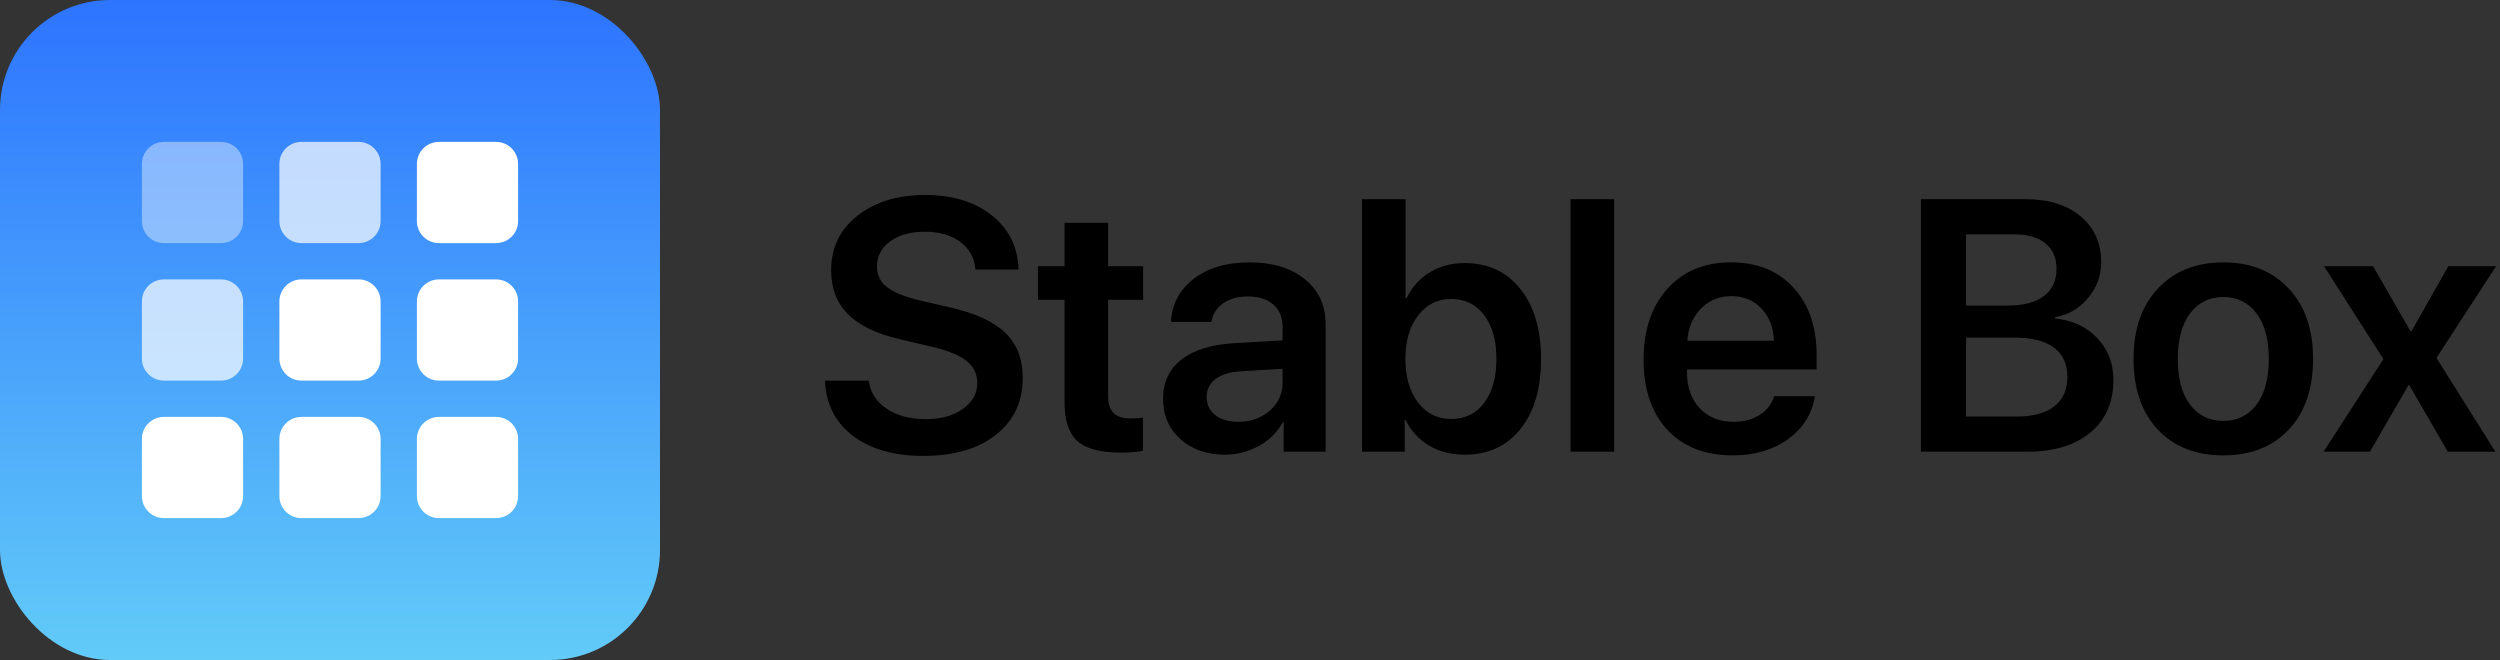
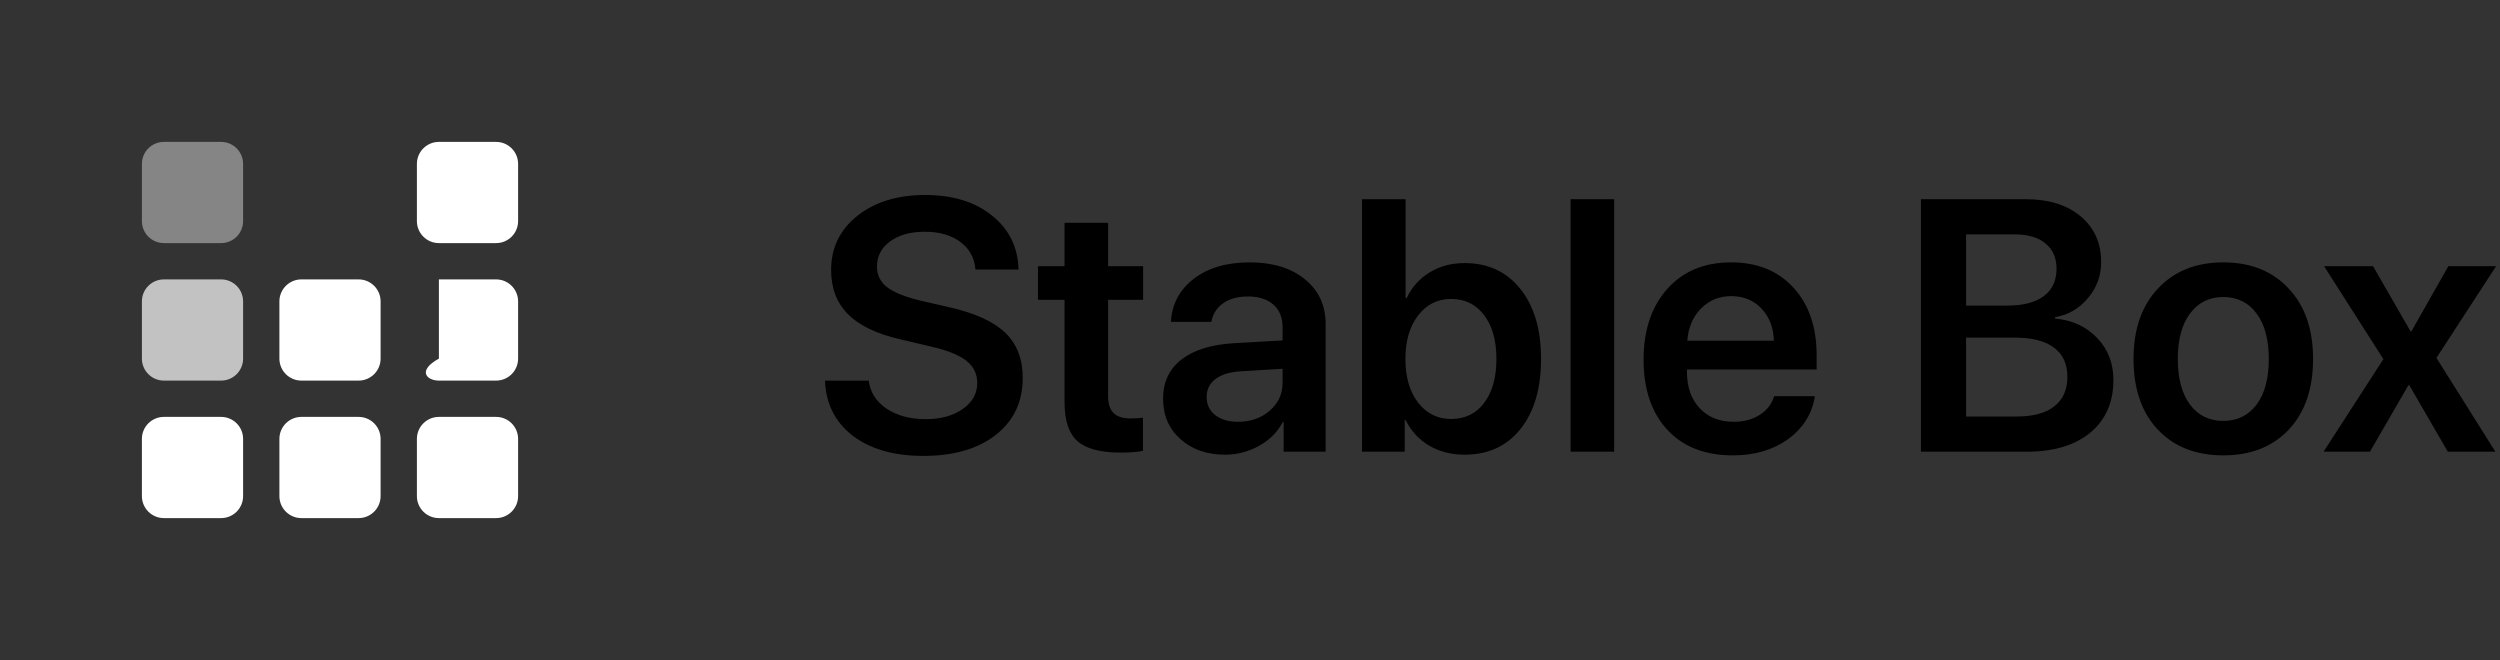
<svg xmlns="http://www.w3.org/2000/svg" width="500" height="132" viewBox="0 0 500 132" fill="none">
  <rect x="0" y="0" width="500" height="132" fill="#333333" stroke="none" />
  <path d="M165 76.132H173.75C174.03 78.441 175.219 80.308 177.319 81.731C179.419 83.131 182.02 83.831 185.123 83.831C188.156 83.831 190.63 83.154 192.543 81.801C194.479 80.448 195.447 78.721 195.447 76.621C195.447 74.801 194.747 73.332 193.347 72.212C191.948 71.068 189.661 70.124 186.488 69.377L179.944 67.837C175.301 66.764 171.848 65.096 169.585 62.833C167.345 60.569 166.225 57.63 166.225 54.014C166.225 49.557 167.975 45.941 171.474 43.165C174.975 40.388 179.489 39 185.018 39C190.571 39 195.039 40.377 198.422 43.13C201.829 45.859 203.59 49.452 203.707 53.909H195.097C194.887 51.552 193.872 49.709 192.053 48.379C190.233 47.026 187.865 46.349 184.948 46.349C182.102 46.349 179.792 46.991 178.019 48.274C176.269 49.557 175.394 51.249 175.394 53.348C175.394 55.029 176.071 56.393 177.424 57.443C178.801 58.493 181.04 59.392 184.143 60.138L189.953 61.468C195.062 62.634 198.772 64.338 201.082 66.578C203.392 68.817 204.546 71.815 204.546 75.571C204.546 80.354 202.75 84.157 199.157 86.981C195.587 89.78 190.746 91.18 184.633 91.18C178.801 91.18 174.111 89.838 170.565 87.156C167.041 84.449 165.187 80.774 165 76.132ZM212.911 44.564H221.625V53.244H228.624V59.963H221.625V79.246C221.625 80.763 221.987 81.883 222.71 82.606C223.433 83.329 224.565 83.691 226.105 83.691C227.131 83.691 227.96 83.633 228.589 83.516V90.165C227.539 90.399 226.035 90.515 224.075 90.515C220.062 90.515 217.192 89.745 215.466 88.206C213.762 86.666 212.911 84.087 212.911 80.471V59.963H207.591V53.244H212.911V44.564ZM247.627 84.356C250.124 84.356 252.224 83.621 253.927 82.151C255.654 80.658 256.517 78.803 256.517 76.587V73.752L247.943 74.276C245.843 74.417 244.21 74.942 243.043 75.852C241.9 76.738 241.328 77.916 241.328 79.386C241.328 80.903 241.9 82.116 243.043 83.026C244.21 83.912 245.738 84.356 247.627 84.356ZM245.003 90.935C241.386 90.935 238.412 89.897 236.078 87.82C233.769 85.744 232.614 83.049 232.614 79.736C232.614 76.446 233.827 73.845 236.253 71.932C238.704 70.019 242.192 68.922 246.718 68.642L256.517 68.082V65.422C256.517 63.486 255.899 61.981 254.662 60.908C253.448 59.835 251.757 59.298 249.587 59.298C247.558 59.298 245.901 59.753 244.618 60.663C243.335 61.573 242.553 62.809 242.273 64.372H234.189C234.376 60.85 235.88 57.992 238.704 55.798C241.55 53.582 245.294 52.474 249.937 52.474C254.534 52.474 258.208 53.594 260.961 55.834C263.738 58.074 265.126 61.06 265.126 64.793V90.34H256.727V84.426H256.552C255.502 86.409 253.916 87.995 251.792 89.185C249.669 90.352 247.406 90.935 245.003 90.935ZM292.914 90.935C290.23 90.935 287.862 90.328 285.809 89.115C283.779 87.902 282.216 86.199 281.119 84.006H280.944V90.34H272.406V39.84H281.119V59.613H281.329C282.379 57.42 283.919 55.705 285.949 54.468C287.979 53.232 290.301 52.614 292.914 52.614C297.603 52.614 301.325 54.34 304.077 57.793C306.83 61.223 308.207 65.889 308.207 71.792C308.207 77.718 306.83 82.396 304.077 85.825C301.348 89.232 297.626 90.935 292.914 90.935ZM290.219 59.788C287.512 59.788 285.307 60.896 283.604 63.113C281.924 65.306 281.085 68.199 281.085 71.792C281.085 75.408 281.924 78.313 283.604 80.506C285.307 82.699 287.512 83.796 290.219 83.796C293.018 83.796 295.223 82.722 296.833 80.576C298.466 78.407 299.283 75.478 299.283 71.792C299.283 68.105 298.466 65.189 296.833 63.043C295.2 60.873 292.995 59.788 290.219 59.788ZM314.121 90.34V39.84H322.835V90.34H314.121ZM346.248 59.228C343.822 59.228 341.792 60.068 340.159 61.748C338.549 63.404 337.651 65.54 337.464 68.153H354.787C354.694 65.516 353.866 63.37 352.303 61.713C350.74 60.056 348.722 59.228 346.248 59.228ZM354.823 79.246H362.977C362.417 82.769 360.632 85.627 357.622 87.82C354.612 89.99 350.926 91.075 346.564 91.075C341.011 91.075 336.648 89.372 333.475 85.966C330.301 82.536 328.715 77.858 328.715 71.932C328.715 66.052 330.29 61.339 333.44 57.793C336.613 54.247 340.871 52.474 346.214 52.474C351.463 52.474 355.628 54.166 358.707 57.548C361.787 60.908 363.327 65.411 363.327 71.057V73.892H337.394V74.417C337.394 77.403 338.234 79.806 339.914 81.626C341.617 83.446 343.892 84.356 346.739 84.356C348.745 84.356 350.472 83.901 351.918 82.991C353.388 82.058 354.356 80.809 354.823 79.246ZM405.358 90.34H384.185V39.84H405.148C409.744 39.84 413.407 40.983 416.137 43.269C418.866 45.556 420.232 48.613 420.232 52.439C420.232 55.145 419.345 57.548 417.572 59.648C415.799 61.748 413.617 63.008 411.027 63.428V63.708C414.481 64.034 417.28 65.329 419.427 67.592C421.597 69.855 422.681 72.655 422.681 75.992C422.681 80.448 421.141 83.959 418.062 86.525C414.982 89.069 410.748 90.34 405.358 90.34ZM393.214 46.874V61.118H401.473C404.623 61.118 407.049 60.488 408.753 59.228C410.456 57.945 411.307 56.125 411.307 53.769C411.307 51.576 410.573 49.884 409.103 48.694C407.656 47.481 405.579 46.874 402.873 46.874H393.214ZM393.214 83.306H403.293C406.606 83.306 409.126 82.629 410.852 81.276C412.602 79.923 413.477 77.951 413.477 75.362C413.477 72.795 412.579 70.847 410.782 69.517C409.01 68.187 406.385 67.522 402.908 67.522H393.214V83.306ZM457.748 85.93C454.505 89.36 450.142 91.075 444.659 91.075C439.176 91.075 434.814 89.36 431.571 85.93C428.327 82.478 426.706 77.764 426.706 71.792C426.706 65.842 428.339 61.141 431.606 57.688C434.872 54.212 439.223 52.474 444.659 52.474C450.119 52.474 454.47 54.212 457.713 57.688C460.979 61.141 462.613 65.842 462.613 71.792C462.613 77.764 460.991 82.478 457.748 85.93ZM438.01 80.926C439.643 83.096 441.86 84.181 444.659 84.181C447.459 84.181 449.675 83.096 451.309 80.926C452.942 78.756 453.758 75.712 453.758 71.792C453.758 67.896 452.942 64.863 451.309 62.693C449.675 60.5 447.459 59.403 444.659 59.403C441.883 59.403 439.667 60.5 438.01 62.693C436.377 64.863 435.56 67.896 435.56 71.792C435.56 75.712 436.377 78.756 438.01 80.926ZM481.861 77.041H481.686L473.987 90.34H464.712L476.681 71.827L464.817 53.244H474.616L482.106 66.263H482.281L489.665 53.244H499.219L487.285 71.582L499.079 90.34H489.56L481.861 77.041Z" fill="black" />
  <g clip-path="url(#clip0_12_71)">
-     <path d="M132 0H0V132H132V0Z" fill="url(#paint0_linear_12_71)" />
    <path d="M44.22 28.38H32.78C30.35 28.38 28.38 30.35 28.38 32.78V44.22C28.38 46.65 30.35 48.62 32.78 48.62H44.22C46.65 48.62 48.62 46.65 48.62 44.22V32.78C48.62 30.35 46.65 28.38 44.22 28.38Z" fill="white" fill-opacity="0.4" />
    <path d="M44.22 55.88H32.78C30.35 55.88 28.38 57.85 28.38 60.28V71.72C28.38 74.15 30.35 76.12 32.78 76.12H44.22C46.65 76.12 48.62 74.15 48.62 71.72V60.28C48.62 57.85 46.65 55.88 44.22 55.88Z" fill="white" fill-opacity="0.7" />
    <path d="M44.22 83.38H32.78C30.35 83.38 28.38 85.35 28.38 87.78V99.22C28.38 101.65 30.35 103.62 32.78 103.62H44.22C46.65 103.62 48.62 101.65 48.62 99.22V87.78C48.62 85.35 46.65 83.38 44.22 83.38Z" fill="white" />
-     <path d="M71.72 28.38H60.28C57.85 28.38 55.88 30.35 55.88 32.78V44.22C55.88 46.65 57.85 48.62 60.28 48.62H71.72C74.15 48.62 76.12 46.65 76.12 44.22V32.78C76.12 30.35 74.15 28.38 71.72 28.38Z" fill="white" fill-opacity="0.7" />
    <path d="M71.72 55.88H60.28C57.85 55.88 55.88 57.85 55.88 60.28V71.72C55.88 74.15 57.85 76.12 60.28 76.12H71.72C74.15 76.12 76.12 74.15 76.12 71.72V60.28C76.12 57.85 74.15 55.88 71.72 55.88Z" fill="white" />
    <path d="M71.72 83.38H60.28C57.85 83.38 55.88 85.35 55.88 87.78V99.22C55.88 101.65 57.85 103.62 60.28 103.62H71.72C74.15 103.62 76.12 101.65 76.12 99.22V87.78C76.12 85.35 74.15 83.38 71.72 83.38Z" fill="white" />
    <path d="M99.22 28.38H87.78C85.35 28.38 83.38 30.35 83.38 32.78V44.22C83.38 46.65 85.35 48.62 87.78 48.62H99.22C101.65 48.62 103.62 46.65 103.62 44.22V32.78C103.62 30.35 101.65 28.38 99.22 28.38Z" fill="white" />
-     <path d="M99.22 55.88H87.78C85.35 55.88 83.38 57.85 83.38 60.28V71.72C83.38 74.15 85.35 76.12 87.78 76.12H99.22C101.65 76.12 103.62 74.15 103.62 71.72V60.28C103.62 57.85 101.65 55.88 99.22 55.88Z" fill="white" />
+     <path d="M99.22 55.88H87.78V71.72C83.38 74.15 85.35 76.12 87.78 76.12H99.22C101.65 76.12 103.62 74.15 103.62 71.72V60.28C103.62 57.85 101.65 55.88 99.22 55.88Z" fill="white" />
    <path d="M99.22 83.38H87.78C85.35 83.38 83.38 85.35 83.38 87.78V99.22C83.38 101.65 85.35 103.62 87.78 103.62H99.22C101.65 103.62 103.62 101.65 103.62 99.22V87.78C103.62 85.35 101.65 83.38 99.22 83.38Z" fill="white" />
  </g>
  <defs>
    <linearGradient id="paint0_linear_12_71" x1="66" y1="0" x2="66" y2="132" gradientUnits="userSpaceOnUse">
      <stop stop-color="#2D74FF" />
      <stop offset="1" stop-color="#62CBF8" />
    </linearGradient>
    <clipPath id="clip0_12_71">
      <rect width="132" height="132" rx="22" fill="white" />
    </clipPath>
  </defs>
</svg>